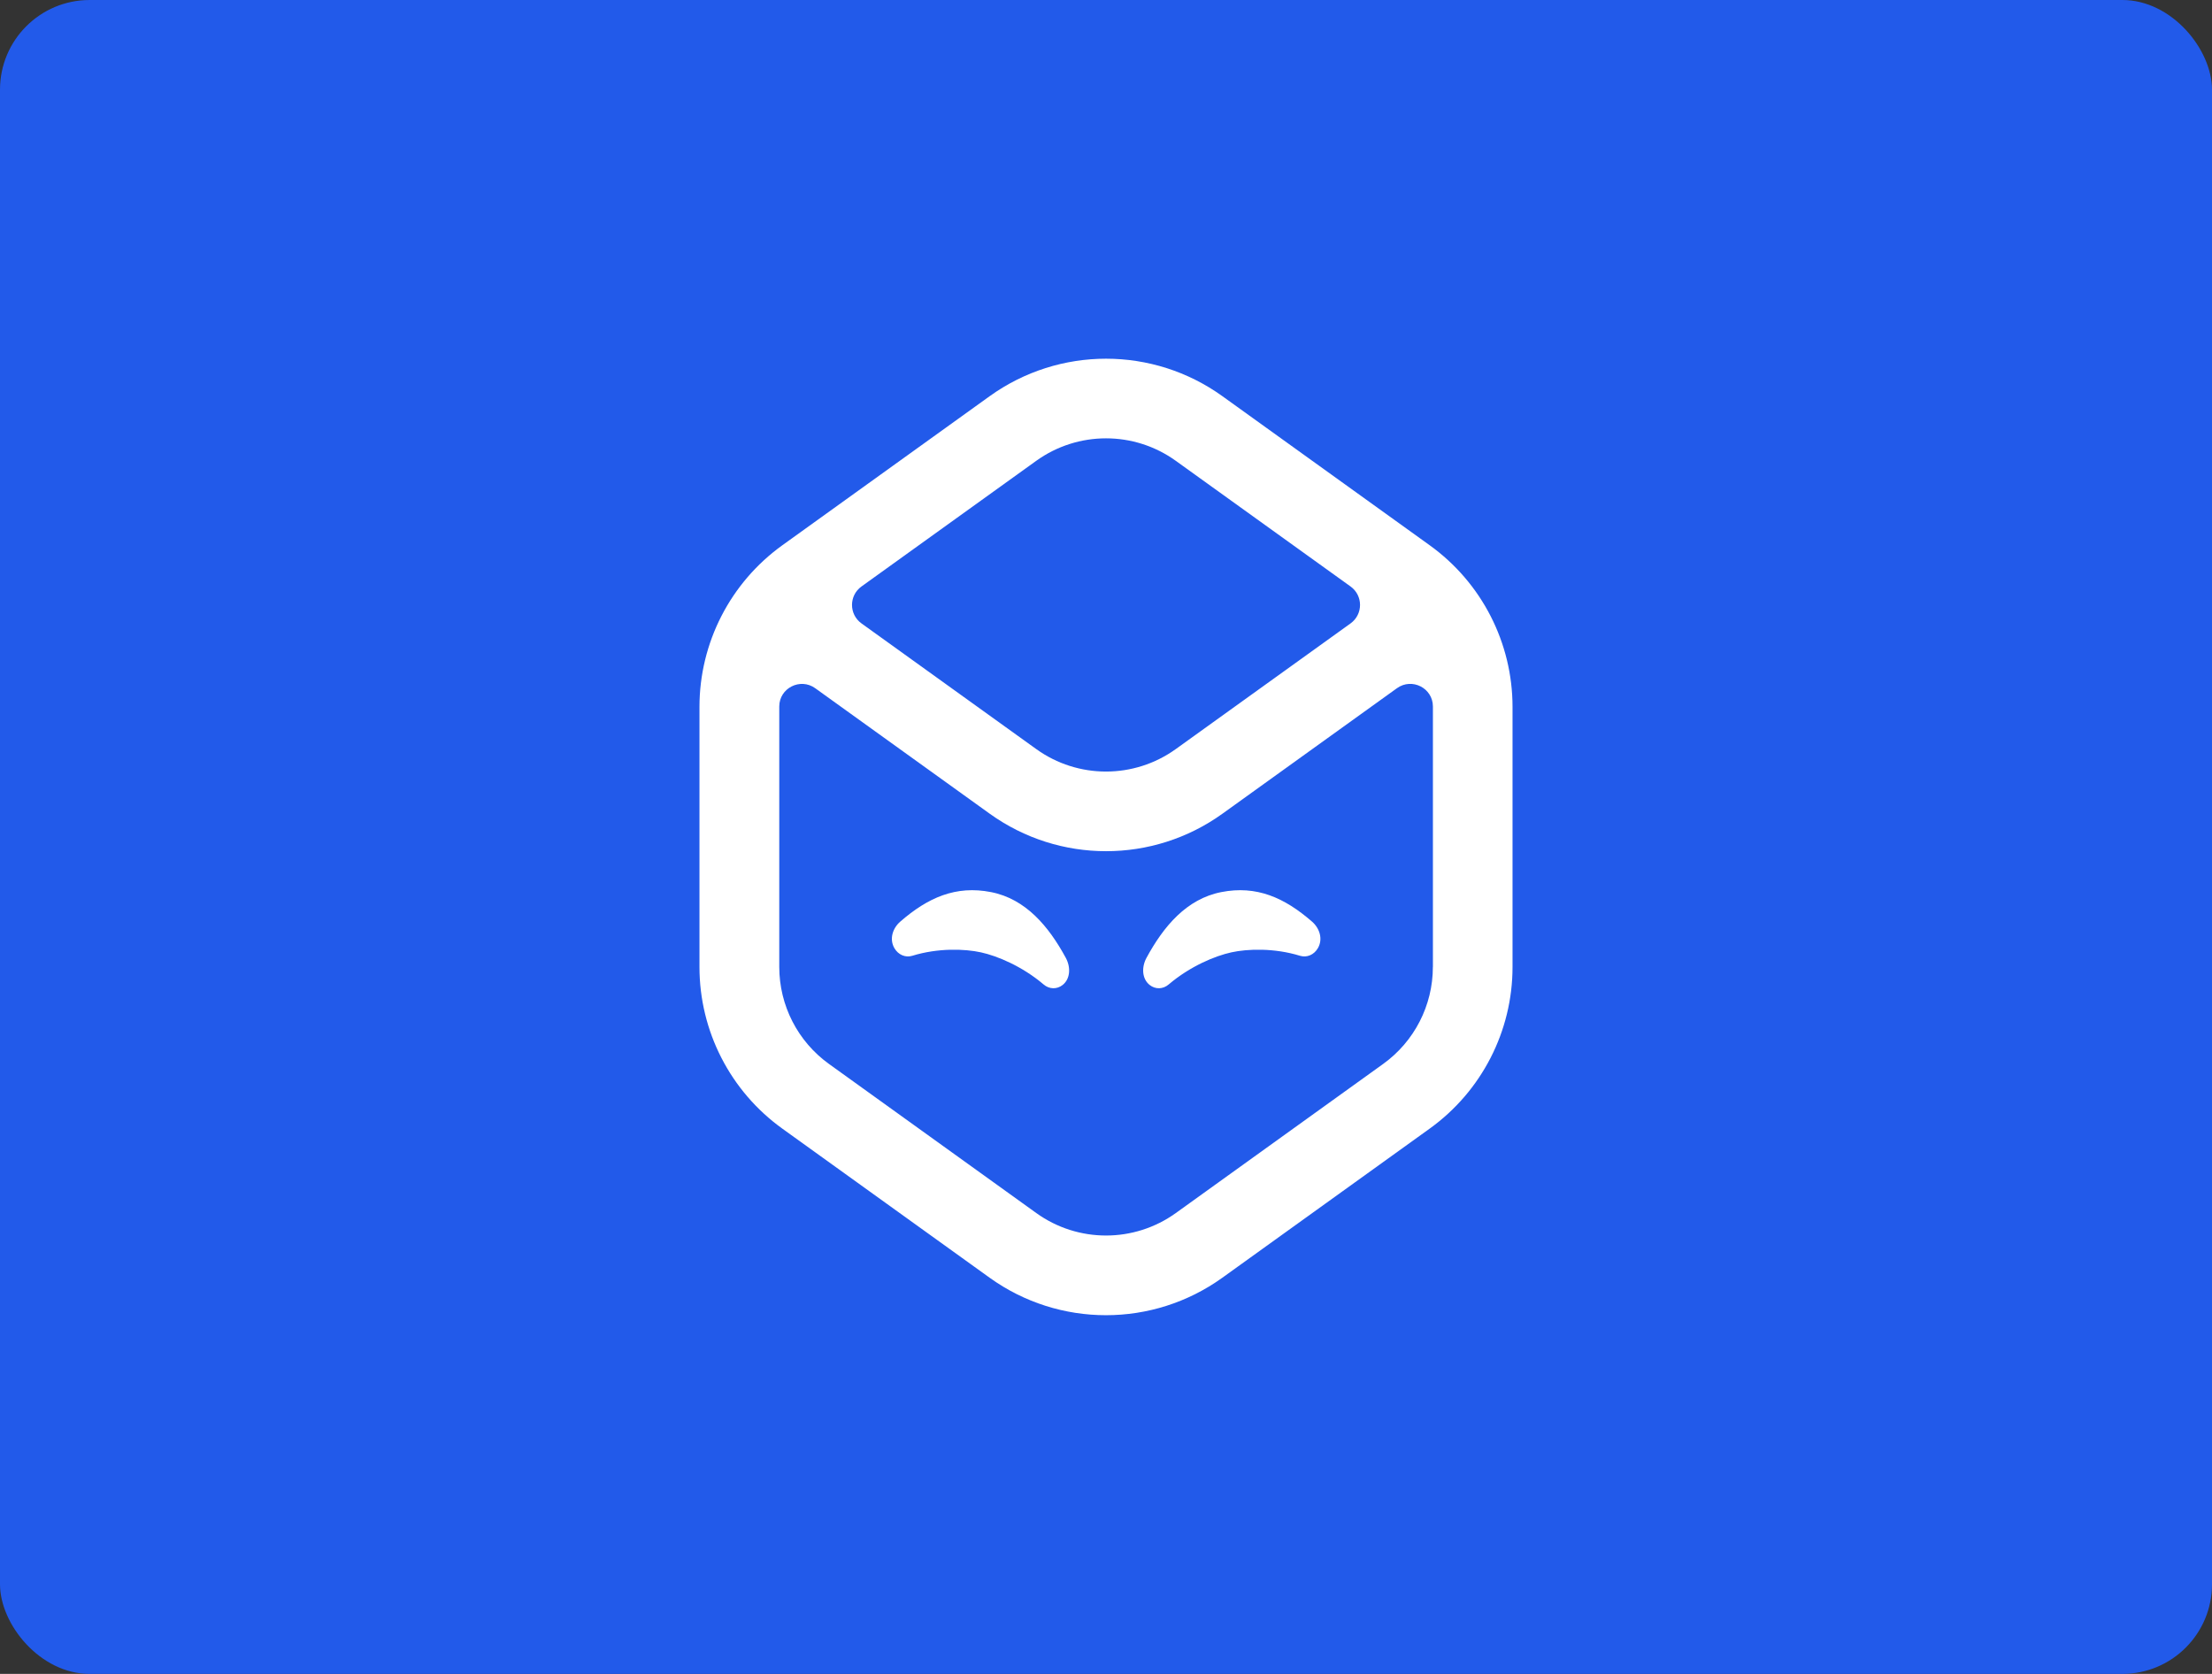
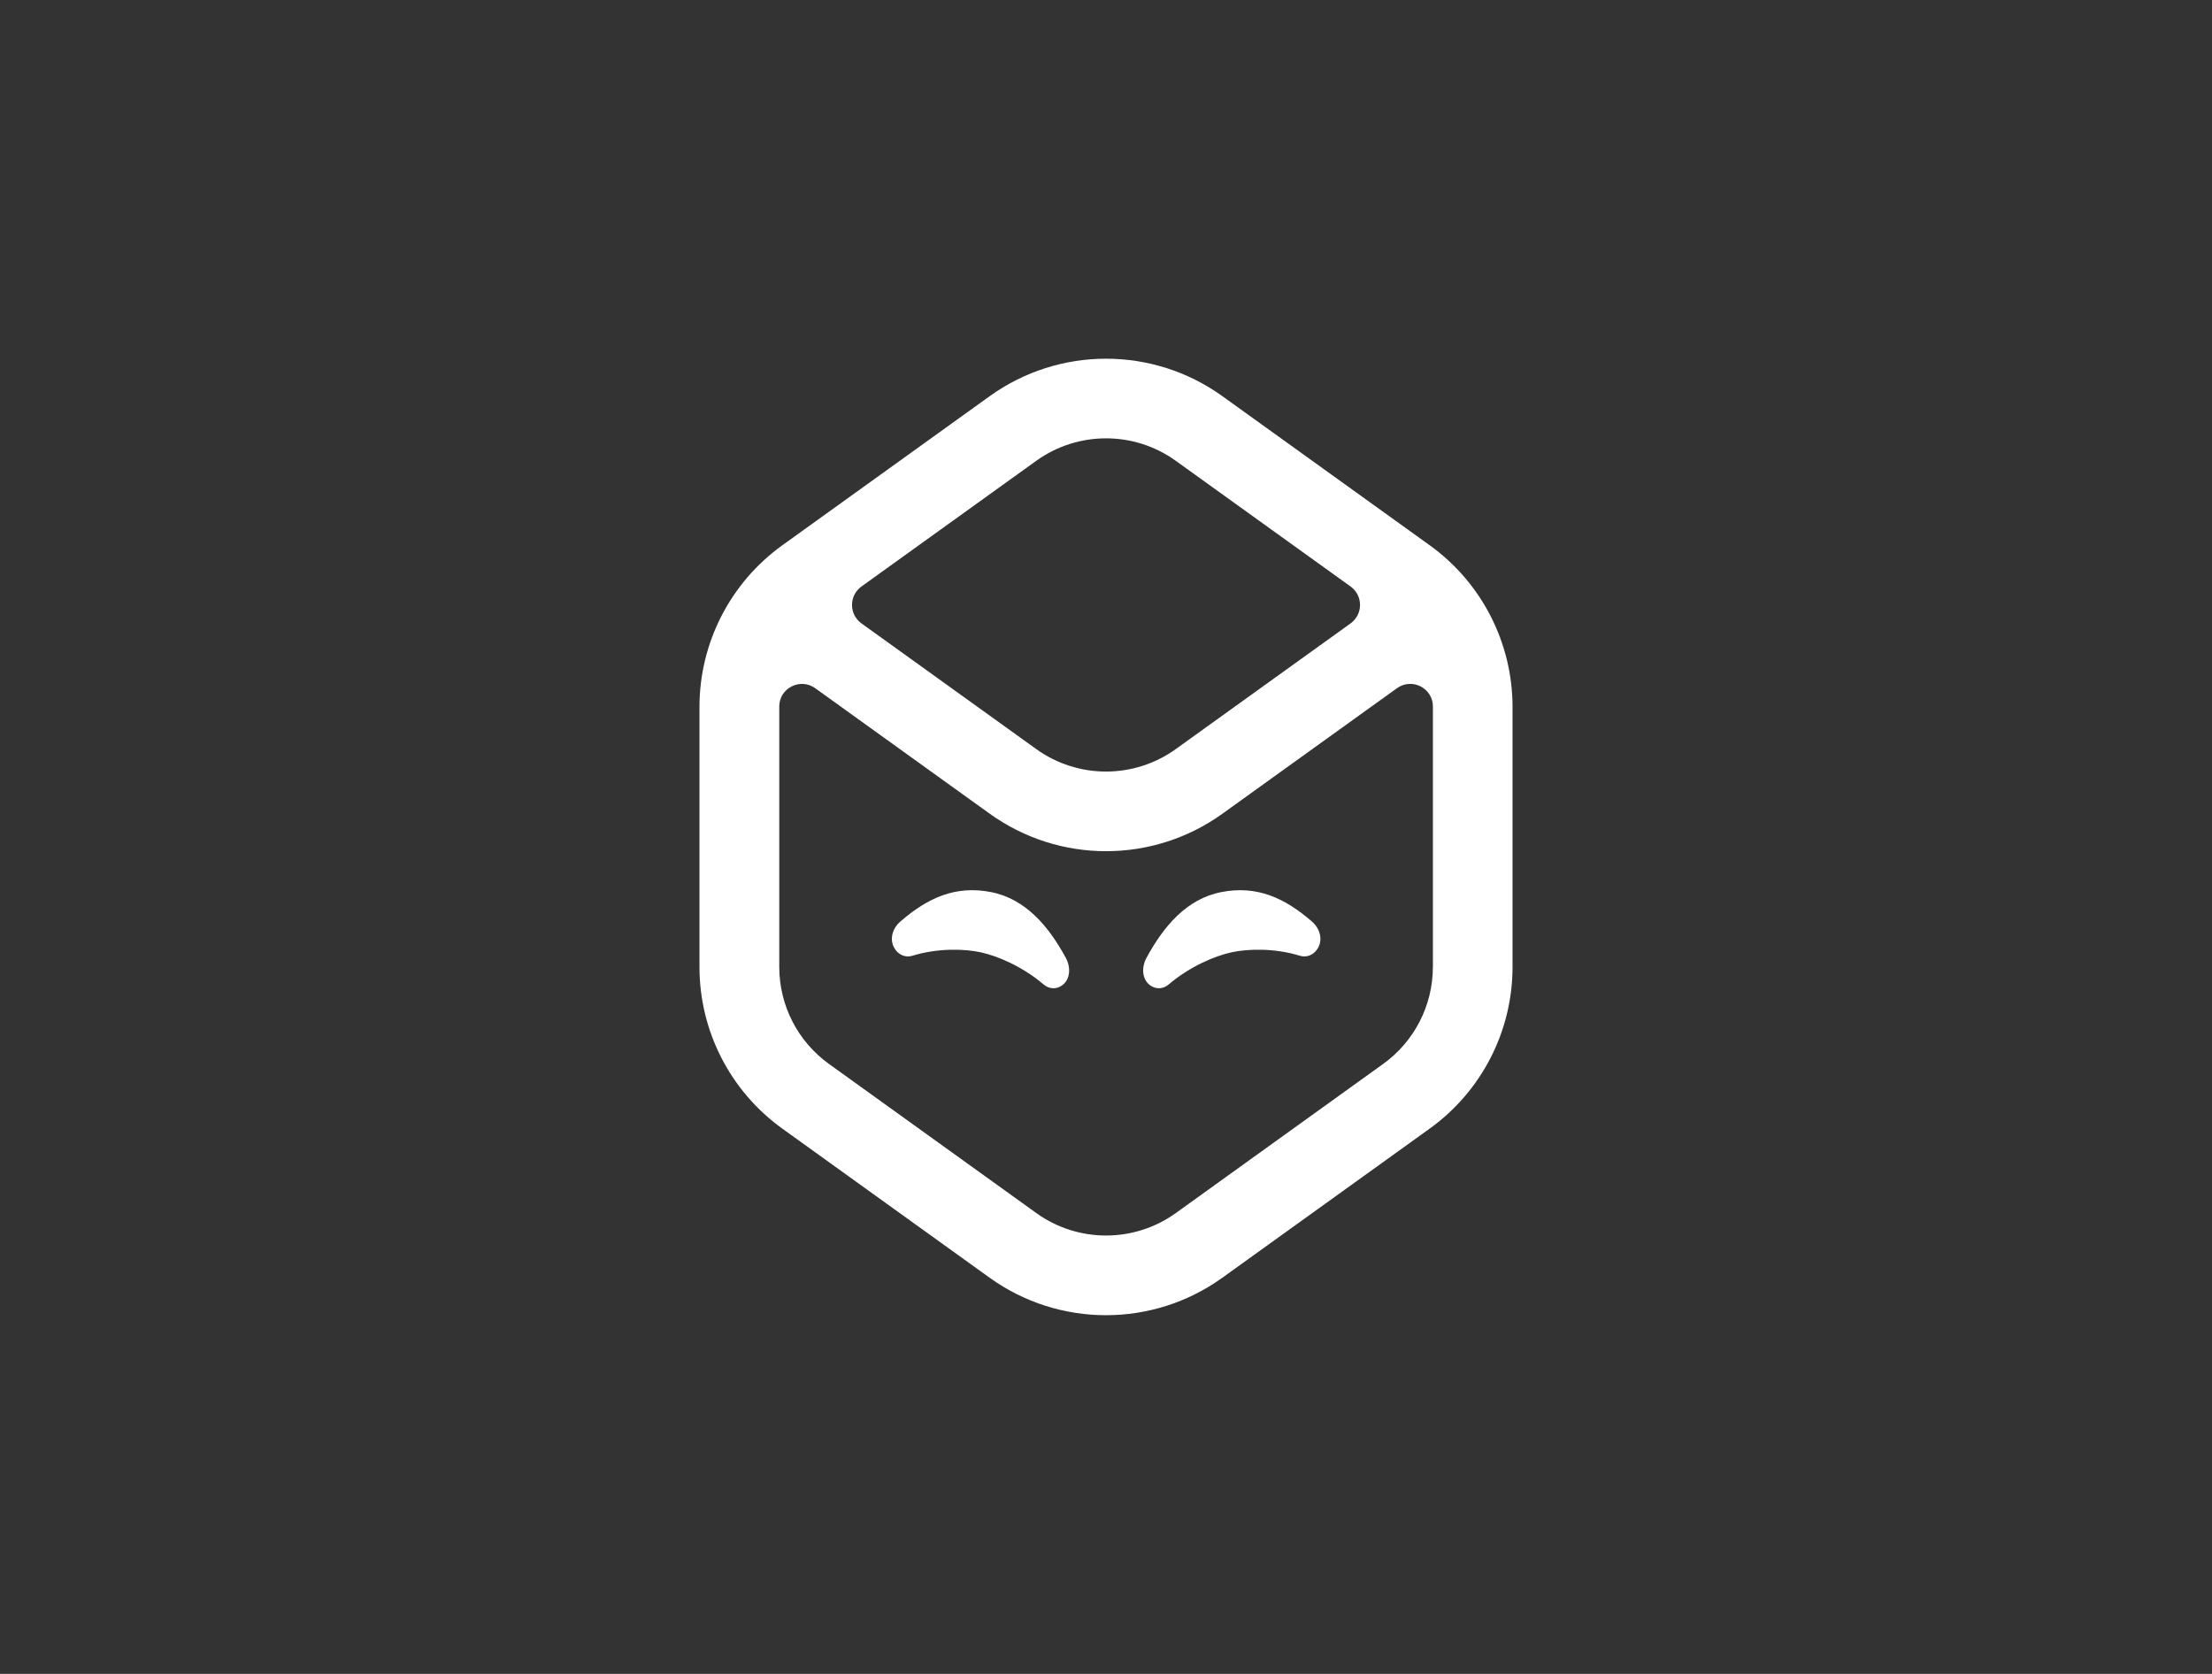
<svg xmlns="http://www.w3.org/2000/svg" width="148" height="112" viewBox="0 0 148 112" fill="none">
  <rect x="0" y="0" width="148" height="112" fill="#333333" stroke="none" />
-   <rect width="148" height="112" rx="6" fill="#225AEA" />
-   <path d="M95.657 36.483L81.789 26.509C77.139 23.164 70.87 23.164 66.216 26.509L52.345 36.483C48.865 38.987 46.8 43.011 46.8 47.299V64.701C46.8 68.989 48.862 73.013 52.345 75.517L66.213 85.491C70.864 88.836 77.133 88.836 81.786 85.491L95.654 75.517C99.135 73.013 101.2 68.989 101.2 64.701V47.299C101.2 43.011 99.138 38.987 95.657 36.483ZM69.33 30.835C72.122 28.827 75.883 28.827 78.672 30.835L90.363 39.241C91.208 39.849 91.208 41.104 90.363 41.712L78.672 50.118C75.88 52.126 72.119 52.126 69.33 50.118L57.64 41.712C56.795 41.104 56.795 39.849 57.64 39.241L69.33 30.835ZM95.87 64.698C95.87 67.27 94.632 69.686 92.543 71.188L78.675 81.162C75.883 83.17 72.122 83.17 69.333 81.162L55.465 71.188C53.376 69.686 52.139 67.27 52.139 64.698V47.296C52.139 47.287 52.139 47.278 52.139 47.269C52.141 46.038 53.545 45.329 54.543 46.047L66.219 54.444C70.87 57.789 77.139 57.789 81.792 54.444L93.468 46.047C94.47 45.326 95.87 46.035 95.873 47.269C95.873 47.278 95.873 47.287 95.873 47.296V64.698H95.87Z" fill="white" />
+   <path d="M95.657 36.483L81.789 26.509C77.139 23.164 70.87 23.164 66.216 26.509L52.345 36.483C48.865 38.987 46.8 43.011 46.8 47.299V64.701C46.8 68.989 48.862 73.013 52.345 75.517L66.213 85.491C70.864 88.836 77.133 88.836 81.786 85.491L95.654 75.517C99.135 73.013 101.2 68.989 101.2 64.701V47.299C101.2 43.011 99.138 38.987 95.657 36.483M69.33 30.835C72.122 28.827 75.883 28.827 78.672 30.835L90.363 39.241C91.208 39.849 91.208 41.104 90.363 41.712L78.672 50.118C75.88 52.126 72.119 52.126 69.33 50.118L57.64 41.712C56.795 41.104 56.795 39.849 57.64 39.241L69.33 30.835ZM95.87 64.698C95.87 67.27 94.632 69.686 92.543 71.188L78.675 81.162C75.883 83.17 72.122 83.17 69.333 81.162L55.465 71.188C53.376 69.686 52.139 67.27 52.139 64.698V47.296C52.139 47.287 52.139 47.278 52.139 47.269C52.141 46.038 53.545 45.329 54.543 46.047L66.219 54.444C70.87 57.789 77.139 57.789 81.792 54.444L93.468 46.047C94.47 45.326 95.87 46.035 95.873 47.269C95.873 47.278 95.873 47.287 95.873 47.296V64.698H95.87Z" fill="white" />
  <path d="M81.712 59.69C79.392 60.145 77.853 61.979 76.71 64.087C76.373 64.707 76.397 65.486 76.92 65.903C77.307 66.21 77.818 66.192 78.193 65.87C79.629 64.648 81.304 63.957 82.388 63.721C83.472 63.484 85.254 63.419 86.982 63.951C87.437 64.09 87.916 63.889 88.176 63.443C88.531 62.835 88.294 62.108 87.786 61.666C85.936 60.056 84.066 59.227 81.712 59.69Z" fill="white" />
  <path d="M66.308 59.69C68.627 60.145 70.166 61.979 71.309 64.087C71.646 64.707 71.623 65.486 71.1 65.903C70.713 66.21 70.201 66.192 69.826 65.87C68.39 64.648 66.715 63.957 65.631 63.721C64.547 63.484 62.765 63.419 61.037 63.951C60.582 64.09 60.103 63.889 59.843 63.443C59.489 62.835 59.725 62.108 60.233 61.666C62.083 60.056 63.953 59.227 66.308 59.69Z" fill="white" />
</svg>